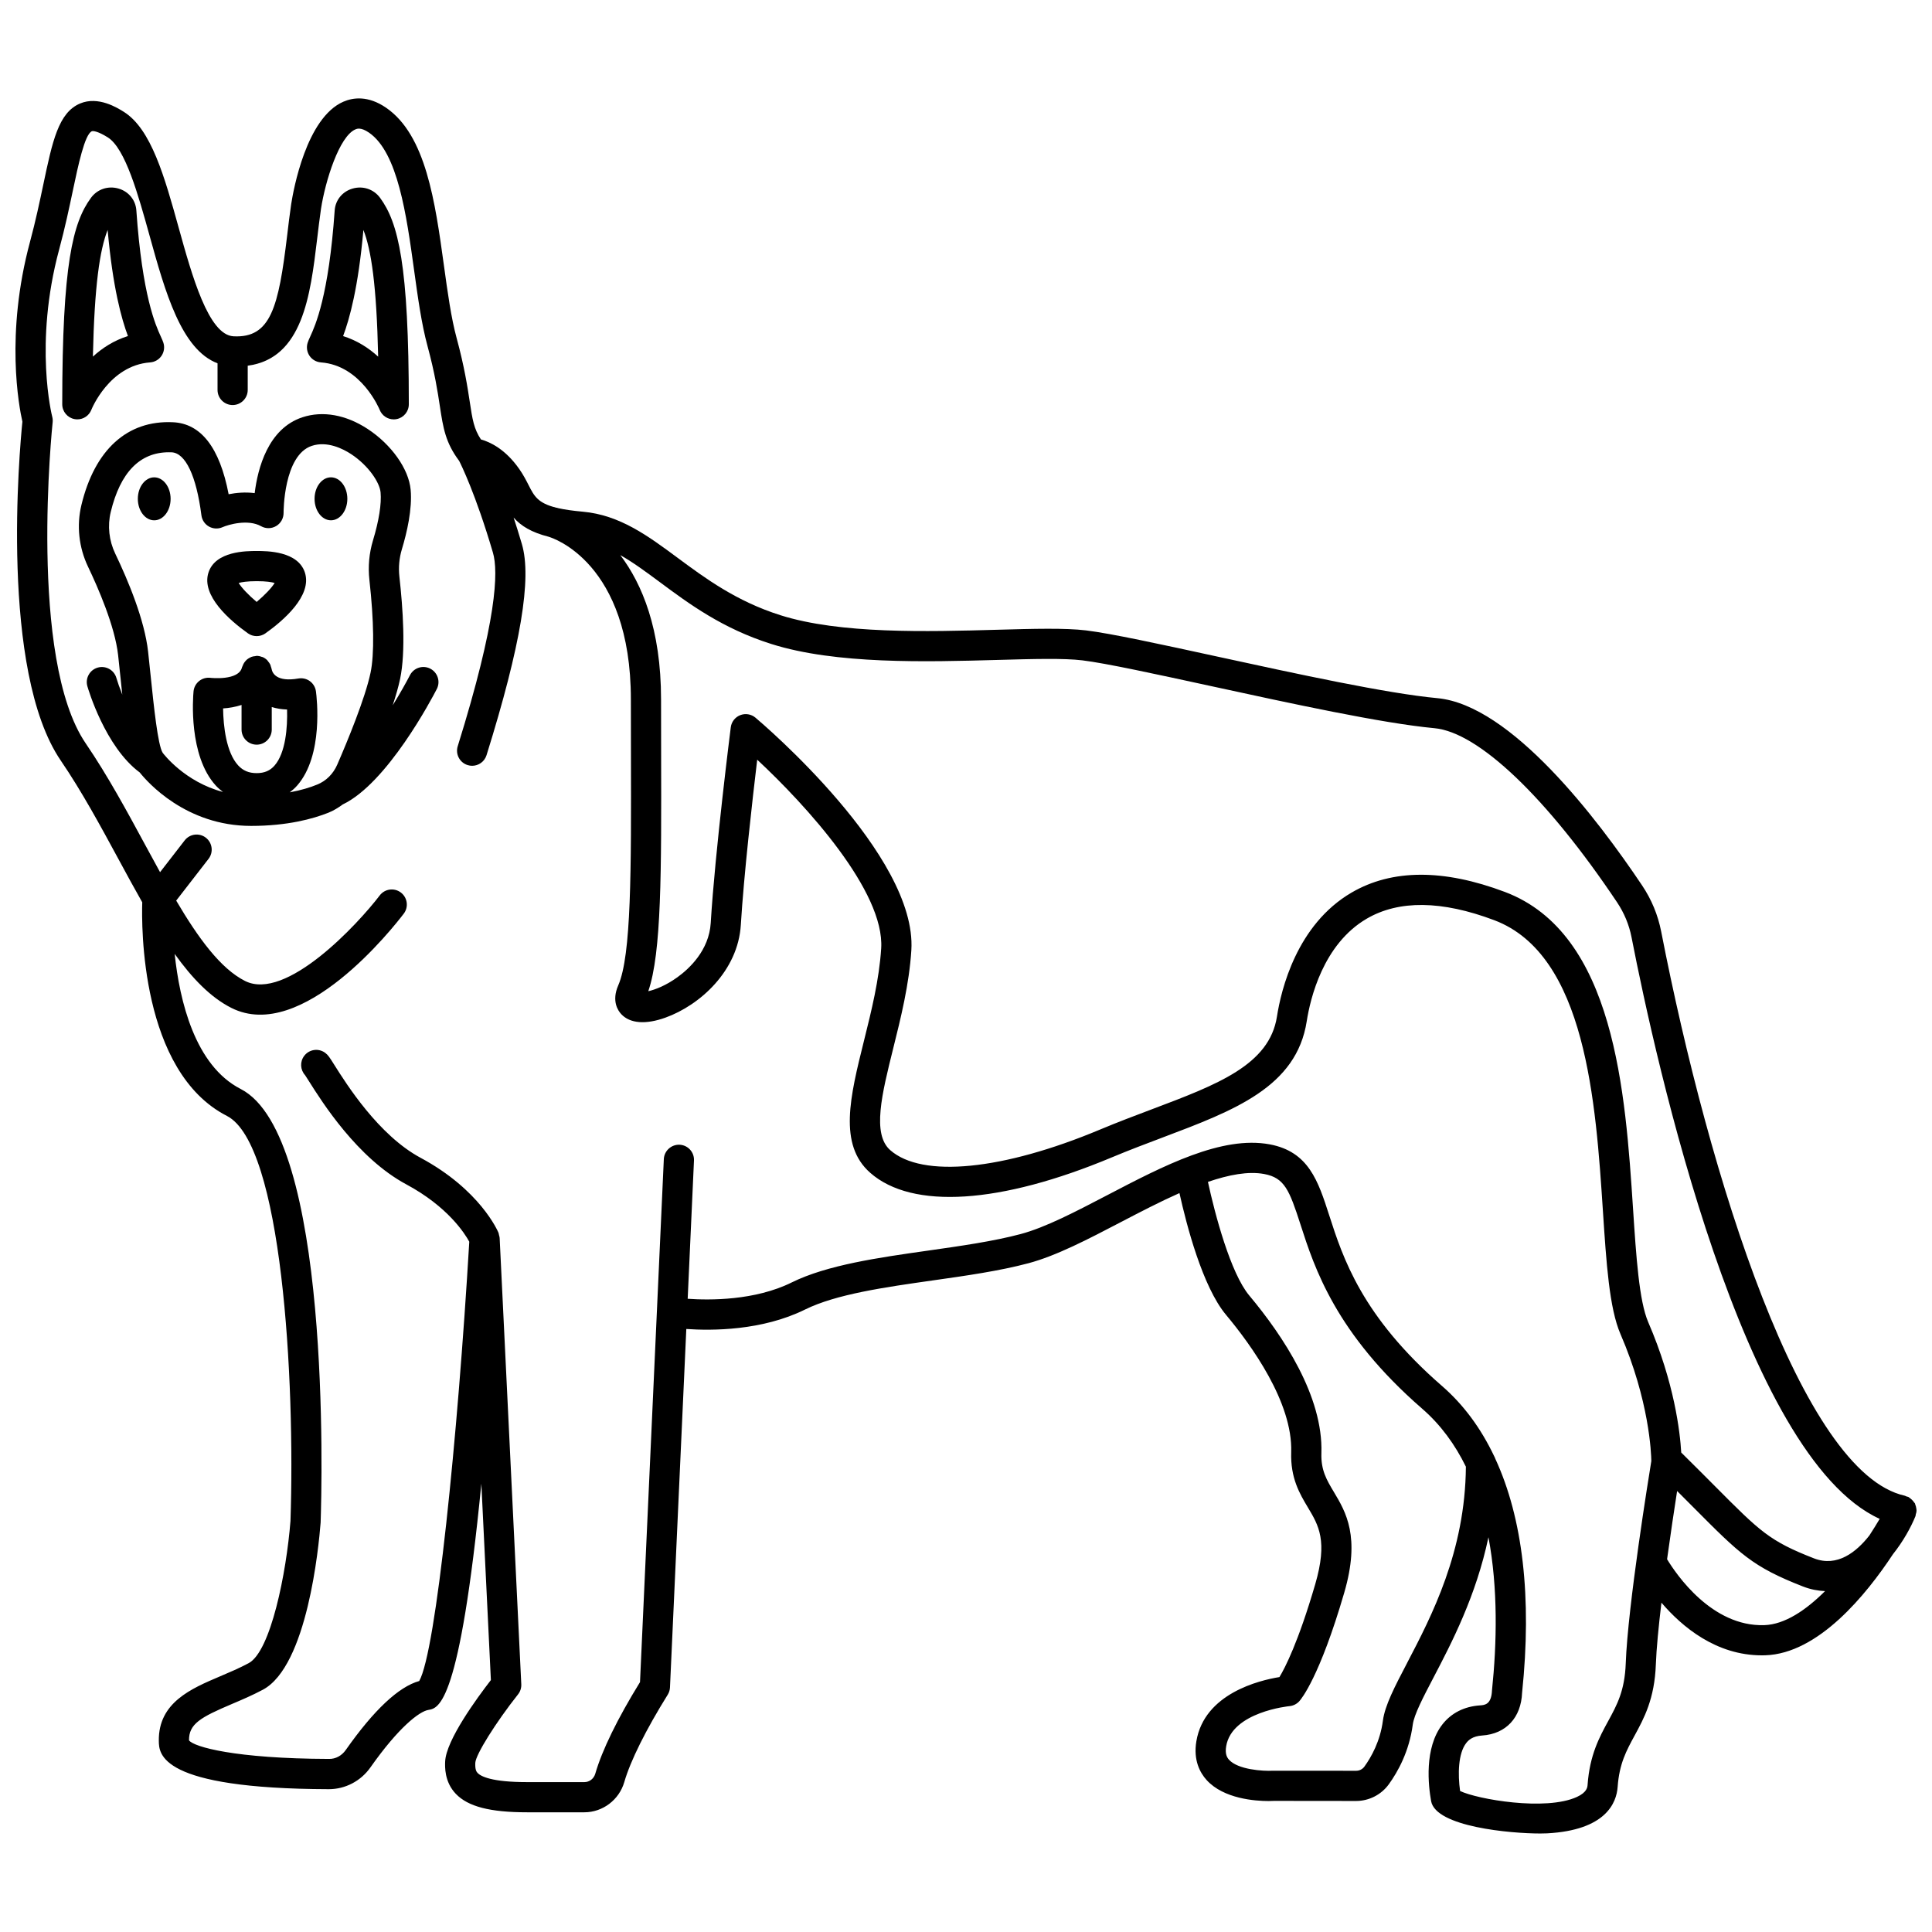
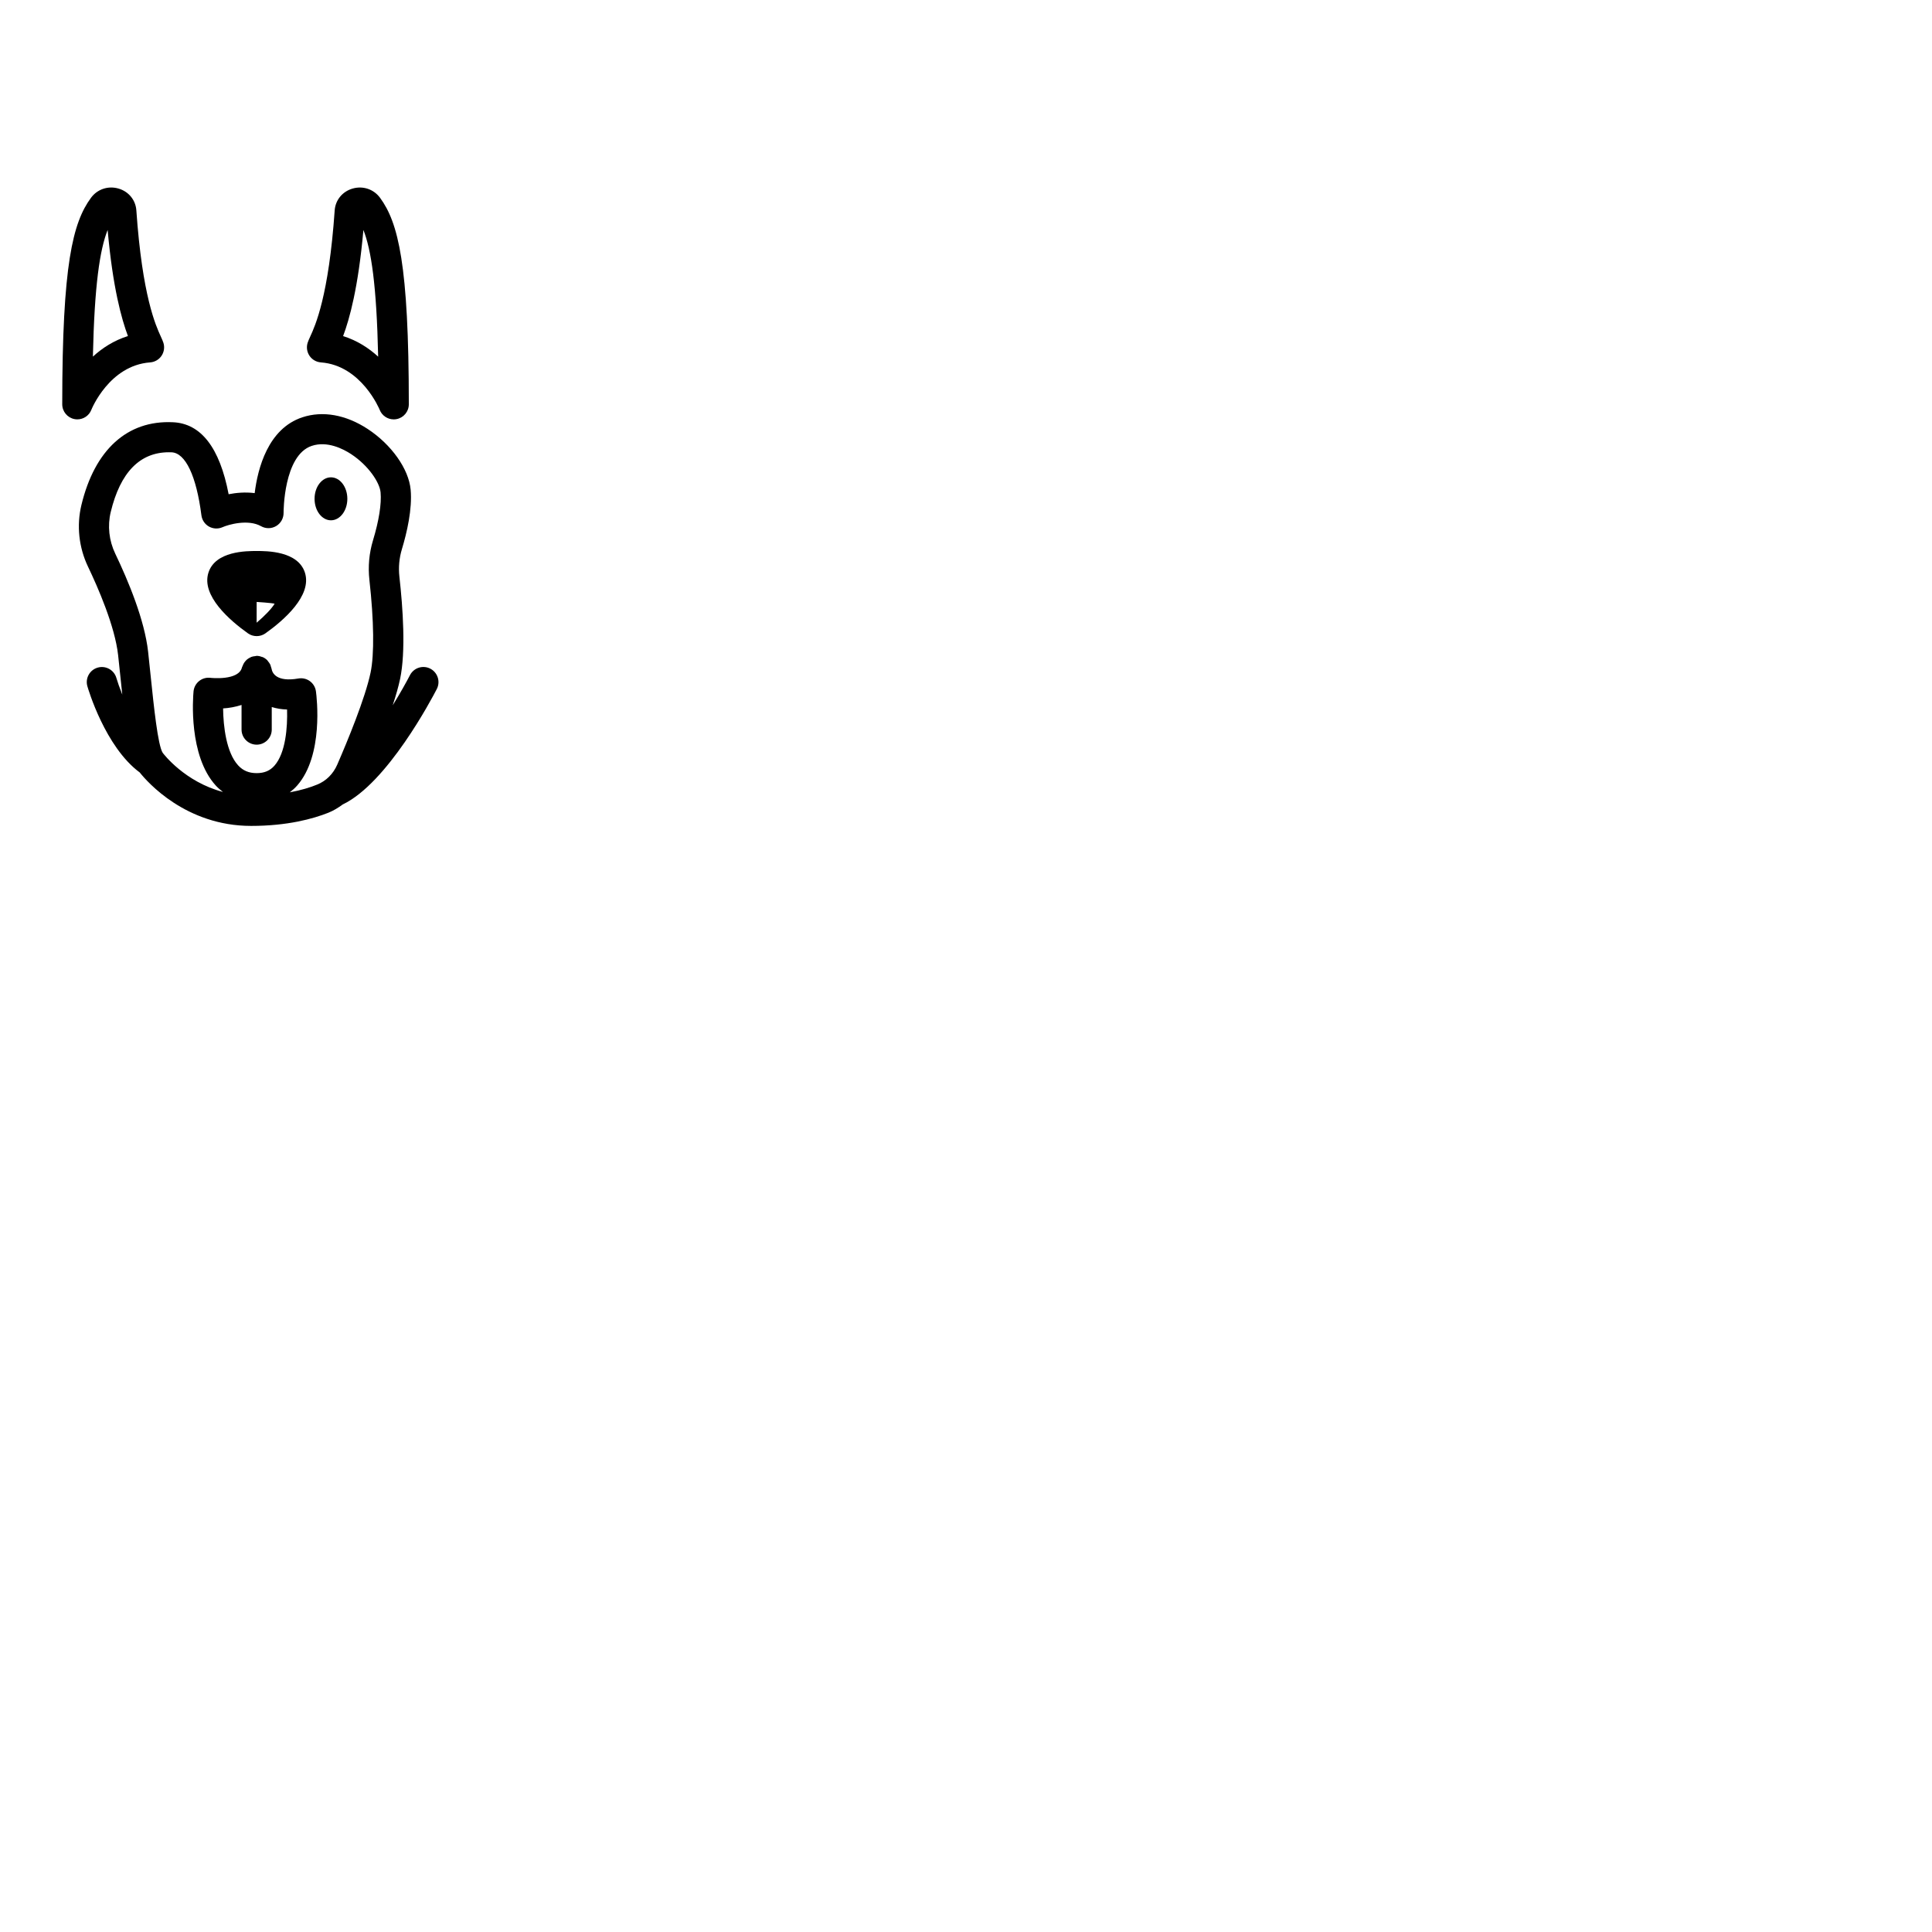
<svg xmlns="http://www.w3.org/2000/svg" width="800px" height="800px" version="1.1" viewBox="144 144 512 512">
  <defs>
    <clipPath id="a">
-       <path d="m148.09 170h503.81v460h-503.81z" />
-     </clipPath>
+       </clipPath>
  </defs>
  <path d="m258.03 321.2c-1.969-1.008-4.371-0.234-5.387 1.727-0.977 1.895-2.586 4.785-4.57 7.984 0.828-2.527 1.527-4.938 1.961-7 1.535-7.309 0.746-18.758-0.188-27.074-0.277-2.477-0.051-4.938 0.668-7.32 1.316-4.352 2.781-10.617 2.312-15.746-0.504-5.496-5.086-11.965-11.395-16.098-5.754-3.769-11.891-4.871-17.293-3.09-9.109 3-11.836 13.543-12.645 20.098-2.504-0.324-4.914-0.09-6.902 0.293-2.367-12.359-7.336-18.773-14.801-19.078-12.062-0.562-20.68 7.289-24.211 21.922-1.316 5.441-0.691 11.258 1.75 16.367 2.609 5.453 7.121 15.746 7.973 23.422 0.246 2.238 0.48 4.5 0.711 6.723 0.137 1.32 0.266 2.543 0.395 3.75-0.723-1.801-1.262-3.375-1.566-4.422-0.613-2.121-2.828-3.34-4.945-2.738-2.125 0.609-3.352 2.82-2.742 4.941 0.191 0.668 4.695 16.055 13.875 22.848 2.012 2.523 12.223 14.164 29.523 14.164 9.656 0 16.445-1.895 20.445-3.484 1.387-0.551 2.644-1.332 3.832-2.203 11.809-5.629 23.613-28.043 24.93-30.594 1.008-1.969 0.234-4.379-1.73-5.391zm-46.012 20.145c2.207 0 4-1.793 4-4v-5.973c1.246 0.391 2.598 0.613 4.059 0.656 0.137 4.711-0.371 11.496-3.332 14.867-1.191 1.359-2.695 1.992-4.731 1.992-2.062 0-3.621-0.656-4.91-2.062-3.141-3.434-3.922-10.328-3.981-15.086 1.602-0.098 3.277-0.395 4.891-0.918v6.535c0.008 2.199 1.793 3.988 4.004 3.988zm8.777 12.633c0.699-0.539 1.367-1.133 1.973-1.82 6.988-7.984 5.191-23.227 4.961-24.941-0.145-1.078-0.719-2.051-1.594-2.695-0.875-0.645-1.977-0.898-3.047-0.715-5.82 1.02-6.914-1.469-7.098-2.481-0.027-0.234-0.133-0.438-0.199-0.656-0.055-0.184-0.082-0.367-0.164-0.539-0.148-0.316-0.352-0.582-0.57-0.848-0.094-0.109-0.152-0.238-0.258-0.34-0.348-0.34-0.75-0.621-1.203-0.812-0.07-0.031-0.156-0.027-0.227-0.055-0.355-0.129-0.723-0.242-1.117-0.266-0.043-0.004-0.082 0.016-0.129 0.016-0.035 0-0.062-0.02-0.105-0.02-0.137 0-0.25 0.062-0.387 0.078-0.352 0.031-0.691 0.082-1.016 0.203-0.156 0.059-0.293 0.145-0.438 0.219-0.293 0.152-0.559 0.324-0.805 0.539-0.133 0.121-0.242 0.242-0.355 0.379-0.195 0.227-0.359 0.473-0.504 0.742-0.098 0.184-0.172 0.359-0.238 0.559-0.039 0.121-0.117 0.215-0.148 0.34-0.848 3.562-8.191 2.793-8.324 2.769-1.078-0.141-2.168 0.156-3.016 0.832-0.852 0.676-1.395 1.676-1.496 2.758-0.16 1.715-1.355 17 5.898 24.957 0.582 0.641 1.234 1.184 1.898 1.695-10.121-2.68-15.703-10.027-15.973-10.383-1.285-1.988-2.359-12.402-3.148-20.008-0.23-2.238-0.469-4.523-0.715-6.781-0.934-8.406-5.25-18.773-8.711-25.992-1.656-3.453-2.078-7.375-1.191-11.035 2.535-10.5 7.719-15.824 15.41-15.824 0.23 0 0.465 0.004 0.699 0.012 3.695 0.152 6.582 6.238 7.922 16.699 0.16 1.25 0.898 2.356 2 2.977 1.102 0.617 2.422 0.684 3.582 0.172 1.551-0.688 6.769-2.207 10.227-0.262 1.25 0.707 2.777 0.684 4.008-0.051 1.23-0.73 1.977-2.07 1.957-3.504-0.004-0.152-0.027-15.262 7.484-17.742 4.09-1.348 8.277 0.789 10.406 2.184 4.582 3.008 7.578 7.516 7.816 10.145 0.277 3-0.434 7.508-2.004 12.695-1.031 3.422-1.355 6.965-0.957 10.523 1.207 10.773 1.32 19.719 0.309 24.539-1.43 6.824-6.144 18.211-8.828 24.387-1.074 2.477-2.973 4.356-5.34 5.297-1.742 0.723-4.156 1.48-7.246 2.055z" />
  <path d="m229.04 240.04c10.742 0.793 15.539 12.461 15.578 12.562 0.609 1.551 2.102 2.539 3.723 2.539 0.246 0 0.496-0.023 0.746-0.07 1.887-0.355 3.254-2.008 3.254-3.926 0-37.09-2.797-48.152-7.625-54.727-1.68-2.285-4.543-3.246-7.293-2.438-2.684 0.777-4.539 3.047-4.727 5.781-1.582 22.727-5.148 30.52-6.492 33.449-0.328 0.707-0.551 1.238-0.676 1.633-0.371 1.168-0.188 2.438 0.496 3.453 0.68 1.008 1.793 1.656 3.016 1.742zm11.266-35.102c2.07 5.258 3.496 14.598 3.91 33.578-2.445-2.242-5.523-4.269-9.289-5.449 1.688-4.504 4.012-12.773 5.379-28.129z" />
  <path d="m168.21 252.6c0.043-0.117 4.734-11.766 15.578-12.562 1.223-0.09 2.336-0.734 3.019-1.746 0.684-1.016 0.867-2.289 0.496-3.453-0.125-0.395-0.348-0.922-0.676-1.633-1.344-2.93-4.914-10.723-6.492-33.449-0.184-2.738-2.039-5.012-4.723-5.785-2.75-0.805-5.617 0.16-7.293 2.438-4.832 6.574-7.625 17.637-7.625 54.727 0 1.918 1.367 3.57 3.254 3.926 0.25 0.047 0.5 0.07 0.746 0.07 1.617 0.004 3.106-0.98 3.715-2.531zm4.316-47.668c1.367 15.355 3.691 23.625 5.379 28.125-3.766 1.18-6.84 3.207-9.289 5.449 0.418-18.973 1.836-28.312 3.91-33.574z" />
  <g clip-path="url(#a)">
    <path d="m651.9 544.32c0-0.219-0.043-0.426-0.074-0.641-0.051-0.328-0.125-0.641-0.258-0.945-0.039-0.098-0.031-0.207-0.078-0.305-0.059-0.113-0.172-0.18-0.242-0.289-0.172-0.27-0.371-0.5-0.613-0.723-0.18-0.168-0.355-0.32-0.562-0.453-0.109-0.066-0.18-0.176-0.297-0.234-0.176-0.094-0.367-0.094-0.551-0.156-0.148-0.051-0.266-0.16-0.418-0.191-27.328-6.004-51.867-84.297-64.578-149.52-0.852-4.371-2.551-8.48-5.055-12.215-11.895-17.754-34.766-47.816-54.266-49.629-13.363-1.242-37.23-6.434-58.289-11.016-15.16-3.301-28.246-6.144-34.812-6.941-5.512-0.668-13.898-0.441-23.613-0.168-18.504 0.512-41.535 1.152-57.383-3.859-11.695-3.699-19.941-9.805-27.219-15.195-7.883-5.84-15.328-11.352-25.141-12.238-2.695-0.242-4.797-0.551-6.481-0.926-0.168-0.051-0.332-0.105-0.383-0.117-0.055-0.016-0.109 0-0.16-0.012-4.894-1.207-5.875-3.094-7.309-5.914-0.664-1.301-1.41-2.766-2.519-4.352-3.676-5.254-7.715-7.144-10.152-7.828-1.871-2.832-2.246-5.277-2.961-9.98-0.594-3.894-1.402-9.227-3.477-16.883-1.457-5.371-2.379-12.066-3.356-19.156-2.352-17.023-4.777-34.625-15.332-41.879-4.793-3.297-8.797-2.695-11.309-1.609-9.828 4.242-13.254 23.352-13.852 27.176-0.402 2.758-0.738 5.555-1.066 8.309-2.273 18.969-4.332 27.219-14.227 26.691-6.629-0.359-10.996-16.105-14.512-28.762-3.738-13.453-7.266-26.164-14.555-30.73-1.68-1.051-6.773-4.246-11.594-2.199-5.723 2.43-7.312 9.977-9.719 21.41-0.957 4.535-2.039 9.676-3.527 15.203-6.613 24.527-2.938 43.691-2.027 47.699-0.754 7.457-6.043 66.047 10.172 89.816 5.562 8.152 10.535 17.34 15.348 26.223 2.09 3.867 4.164 7.672 6.242 11.336-0.195 6.059-0.531 44.848 22.434 56.609 14.656 7.504 18.105 69.938 16.848 107.35-1.078 13.758-5.234 34.551-11.086 37.68-2.481 1.328-5.066 2.422-7.57 3.488-7.664 3.254-16.352 6.941-16.234 17.082 0.039 3.473 0.145 12.691 45.016 12.824h0.039c4.363 0 8.48-2.156 11.02-5.766 7.469-10.613 12.949-14.844 15.371-15.238 2.723-0.449 8.293-1.371 14.027-59.957l2.527 52.047c-3.703 4.781-11.871 15.945-12.117 21.57-0.059 1.332-0.23 5.387 2.828 8.582 3.238 3.379 9.059 4.887 18.875 4.887h15.188c4.867 0 9.223-3.301 10.582-8.02 1.621-5.606 5.707-13.828 11.504-23.137 0.363-0.582 0.57-1.246 0.602-1.93l4.328-94.996c6.766 0.473 20.082 0.477 31.469-5.156 8.246-4.078 21.238-5.922 33.805-7.707 8.719-1.234 17.73-2.516 25.398-4.562 7.418-1.984 15.766-6.344 24.609-10.961 5.004-2.609 10.258-5.344 15.406-7.629 1.852 8.359 6.106 24.809 12.344 32.266 6.633 7.93 17.703 23.203 17.27 36.391-0.223 6.883 2.258 11.031 4.449 14.695 2.832 4.734 5.273 8.82 1.914 20.324-4.5 15.414-8.039 22.211-9.477 24.586-5.336 0.863-19.895 4.363-22.016 17-0.852 5.066 0.996 8.379 2.695 10.266 4.523 5.023 12.965 5.586 16.434 5.586 0.77 0 1.293-0.027 1.48-0.039l21.711 0.023h0.008c3.43 0 6.676-1.66 8.676-4.43 2.375-3.281 5.402-8.684 6.344-15.801 0.348-2.644 2.754-7.246 5.543-12.574 4.762-9.102 11.254-21.57 14.512-37.094 2.562 13.574 2.231 28.133 0.938 40.617-0.156 3.75-1.961 3.871-3.156 3.949-4.172 0.277-7.621 2.019-9.977 5.035-4.887 6.258-3.723 16.312-3 20.336 1.23 6.836 21.09 8.582 28.918 8.582 0.711 0 1.324-0.012 1.816-0.039 15.57-0.836 18.398-8.07 18.699-12.305 0.438-6.164 2.32-9.613 4.496-13.609 2.484-4.559 5.297-9.723 5.629-18.855 0.152-4.211 0.73-10.078 1.48-16.359 5.496 6.418 14.496 13.953 26.594 13.953 0.297 0 0.602-0.004 0.898-0.012 14.113-0.434 26.805-16.086 33.863-26.785 2.711-3.398 4.746-7.094 5.969-10.086 0.062-0.16 0.039-0.332 0.082-0.496 0.117-0.324 0.199-0.648 0.199-0.98zm-303.5-229.66c17.129 5.418 40.91 4.758 60.012 4.227 9.395-0.262 17.508-0.484 22.426 0.113 6.195 0.75 19.738 3.699 34.074 6.816 21.281 4.629 45.402 9.875 59.25 11.164 11.664 1.082 29.742 18.324 48.363 46.117 1.906 2.848 3.203 5.973 3.852 9.297 6.414 32.902 29.504 137.66 65.762 154.12-0.801 1.355-1.715 2.84-2.723 4.387-3.438 4.398-8.535 8.484-14.699 6.078-11.781-4.594-14.254-7.086-26.16-19.055-2.535-2.547-5.504-5.527-9.012-8.988-0.309-5.367-1.785-18.441-8.754-34.57-2.41-5.578-3.188-17.414-4.012-29.945-2.023-30.828-4.797-73.051-33.973-84.051-16.254-6.125-29.926-6.07-40.621 0.172-14.562 8.496-18.684 25.805-19.777 32.848-1.996 12.828-15.75 18.02-33.168 24.586-4.402 1.66-8.992 3.391-13.637 5.336-25.867 10.836-47.203 12.945-55.684 5.484-4.859-4.266-2.227-14.84 0.82-27.078 1.977-7.922 4.211-16.902 4.777-25.895 1.59-25.188-39.551-60.152-41.309-61.633-1.125-0.945-2.668-1.199-4.031-0.668-1.363 0.531-2.328 1.766-2.512 3.219-0.039 0.328-4.168 32.883-5.312 51.848-0.441 7.281-5.707 12.133-8.805 14.371-3.066 2.219-5.902 3.309-7.742 3.719 3.519-10.254 3.473-31.531 3.402-62.867l-0.02-14.469c0-18.633-5.031-30.609-10.797-38.227 3.352 1.883 6.703 4.363 10.445 7.133 7.773 5.777 16.59 12.309 29.562 16.41zm168.47 270.1c-3.266 6.25-5.852 11.184-6.387 15.234-0.723 5.453-3.059 9.621-4.894 12.16-0.512 0.711-1.316 1.121-2.195 1.121h-0.004l-21.961-0.016c-2.812 0.164-9.387-0.309-11.727-2.91-0.531-0.586-1.094-1.531-0.75-3.59 1.527-9.098 16.617-10.598 16.762-10.613 1.008-0.09 1.945-0.559 2.625-1.312 0.531-0.594 5.394-6.441 11.898-28.746 4.336-14.859 0.414-21.41-2.731-26.672-1.934-3.238-3.469-5.797-3.32-10.328 0.488-15.047-10.133-31.027-19.129-41.781-4.945-5.91-9.082-21.508-10.938-30.094 5.5-1.875 10.656-2.879 14.91-2.086 5.371 1.004 6.66 4.219 9.609 13.359 3.711 11.512 9.316 28.91 32.273 48.852 4.934 4.285 8.711 9.523 11.566 15.348-0.172 22.457-9.062 39.559-15.609 52.074zm57.969 0.043c-0.266 7.25-2.301 10.992-4.664 15.32-2.293 4.203-4.891 8.969-5.449 16.871-0.039 0.594-0.141 1.984-2.824 3.211-8.293 3.809-26.441 0.609-30.965-1.574-0.621-4.414-0.523-9.961 1.637-12.723 0.602-0.77 1.688-1.812 4.203-1.98 6.363-0.426 10.328-4.758 10.594-11.348 2.637-25.316 0.168-46.277-7.109-62.016-0.078-0.234-0.176-0.453-0.297-0.668-3.527-7.418-8.129-13.656-13.816-18.594-21.273-18.477-26.262-33.961-29.906-45.266-2.914-9.035-5.426-16.84-15.75-18.77-12.707-2.367-28.133 5.668-43.031 13.449-8.438 4.406-16.41 8.57-22.973 10.32-7.203 1.922-15.977 3.168-24.457 4.375-13.191 1.871-26.832 3.809-36.227 8.453-9.754 4.828-21.727 4.734-27.562 4.324l1.668-36.648c0.102-2.207-1.609-4.074-3.816-4.176-2.188-0.09-4.074 1.609-4.176 3.816l-6.312 138.6c-5.969 9.684-10.062 18.059-11.848 24.258-0.387 1.34-1.551 2.242-2.898 2.242h-15.188c-9.383 0-12.23-1.516-13.102-2.418-0.359-0.379-0.688-0.969-0.613-2.703 0.129-2.199 5.422-10.676 11.328-18.137 0.602-0.754 0.906-1.711 0.859-2.676l-5.734-118.29c-0.012-0.266-0.109-0.512-0.172-0.77-0.039-0.156-0.047-0.316-0.105-0.465-0.012-0.035-0.012-0.07-0.023-0.109-0.191-0.461-4.867-11.41-20.66-19.887-11.109-5.961-19.656-19.543-22.875-24.656-1.238-1.969-1.613-2.559-2.363-3.129-1.762-1.34-4.269-0.988-5.598 0.777-1.184 1.562-1.043 3.715 0.234 5.109 0.207 0.301 0.527 0.816 0.961 1.5 3.527 5.602 12.891 20.48 25.859 27.441 10.996 5.902 15.508 13.016 16.695 15.199-3.082 51.965-8.797 108.53-13.266 116.42-5.457 1.527-12 7.664-19.465 18.273-1.062 1.512-2.684 2.426-4.5 2.371-24.824-0.07-35.805-3.191-37.043-4.918-0.051-4.371 3.074-6.113 11.363-9.633 2.668-1.133 5.418-2.301 8.219-3.793 11.758-6.289 14.797-37.844 15.297-44.285 0.352-10.469 2.766-102.65-21.184-114.91-12.133-6.215-16.18-23.348-17.496-35.797 4.59 6.398 9.469 11.504 15.02 14.309 18.754 9.473 42.984-21.414 45.688-24.969 1.336-1.754 0.996-4.262-0.758-5.602-1.758-1.332-4.266-0.996-5.602 0.758-5.809 7.625-24.848 28.168-35.715 22.668-6.5-3.285-12.387-11.383-18.227-21.289l8.57-11.062c1.352-1.746 1.031-4.254-0.711-5.609-1.742-1.348-4.258-1.035-5.609 0.711l-6.527 8.426c-1.301-2.356-2.602-4.754-3.918-7.188-4.906-9.062-9.98-18.43-15.77-26.922-15.324-22.422-8.844-84.504-8.777-85.129 0.051-0.484 0.016-0.977-0.109-1.445-0.051-0.188-4.914-19.309 1.832-44.336 1.547-5.742 2.66-10.996 3.637-15.637 1.398-6.637 3.141-14.898 5.023-15.695 0.332-0.141 1.652 0.004 4.219 1.617 4.664 2.918 8.078 15.234 11.094 26.094 4.121 14.863 8.387 30.137 18 33.785v7.059c0 2.207 1.793 4 4 4 2.207 0 4-1.793 4-4v-6.426c14.559-1.934 16.594-18.598 18.387-33.527 0.324-2.688 0.648-5.414 1.035-8.074 1.145-7.391 4.832-19.18 9.109-21.023 0.395-0.172 1.445-0.629 3.606 0.859 7.644 5.254 9.926 21.789 11.941 36.379 1.016 7.352 1.973 14.293 3.559 20.152 1.957 7.219 2.691 12.086 3.285 15.996 0.875 5.758 1.484 9.621 5.106 14.457 0.48 0.938 4.383 8.785 8.953 24.316 1.48 5.019 1.059 17.996-9.328 51.301-0.66 2.106 0.516 4.352 2.629 5.008 0.395 0.125 0.801 0.184 1.191 0.184 1.703 0 3.281-1.094 3.816-2.812 9.07-29.07 12.043-46.844 9.367-55.938-0.75-2.559-1.48-4.863-2.191-7.035 1.93 2.199 4.656 3.914 9.297 5.09 0.012 0.004 0.02 0.012 0.031 0.016 0.887 0.258 21.746 6.746 21.746 43.098l0.02 14.484c0.066 30.953 0.121 53.316-3.367 61.289-1.824 4.168-0.047 6.723 0.801 7.629 2.32 2.484 6.488 2.805 11.73 0.91 9.098-3.277 19.223-12.371 19.957-24.59 0.797-13.145 3.055-33.004 4.34-43.758 12.938 12.062 33.812 34.898 32.855 50.004-0.523 8.266-2.574 16.504-4.555 24.469-3.68 14.773-6.859 27.535 1.664 35.02 11.129 9.773 34.473 8.273 64.051-4.117 4.555-1.906 9.051-3.602 13.367-5.231 19.074-7.191 35.539-13.398 38.25-30.84 0.918-5.914 4.312-20.41 15.906-27.172 8.516-4.969 19.883-4.832 33.773 0.398 24.352 9.176 26.926 48.43 28.812 77.086 0.906 13.82 1.691 25.75 4.652 32.598 7.641 17.676 8.148 31.578 8.176 33.648-0.656 4.012-6.223 38.359-6.781 53.613zm36.719-10.125c-13.918 0.461-23.367-13.508-25.766-17.469 0.949-6.894 1.934-13.402 2.66-18.078 1.602 1.602 3.074 3.078 4.422 4.434 12.273 12.336 15.57 15.656 28.922 20.867 2.035 0.797 3.981 1.145 5.859 1.23-5.066 5.047-10.672 8.848-16.098 9.016z" />
  </g>
-   <path d="m212.02 290.02c-2.707 0-10.949 0-12.781 5.738-1.957 6.121 5.715 12.703 10.465 16.082 0.691 0.496 1.504 0.738 2.32 0.738 0.816 0 1.625-0.246 2.32-0.738 4.75-3.379 12.422-9.961 10.465-16.082-1.84-5.738-10.082-5.738-12.789-5.738zm-0.004 13.5c-2.148-1.809-4.012-3.769-4.762-5.031 0.773-0.215 2.219-0.473 4.766-0.473s3.996 0.25 4.762 0.473c-0.75 1.258-2.617 3.219-4.766 5.031z" />
-   <path d="m184.87 270.5c-2.398 0-4.344 2.547-4.344 5.695 0 3.148 1.945 5.695 4.344 5.695 2.398 0 4.344-2.547 4.344-5.695-0.004-3.148-1.945-5.695-4.344-5.695z" />
+   <path d="m212.02 290.02c-2.707 0-10.949 0-12.781 5.738-1.957 6.121 5.715 12.703 10.465 16.082 0.691 0.496 1.504 0.738 2.32 0.738 0.816 0 1.625-0.246 2.32-0.738 4.75-3.379 12.422-9.961 10.465-16.082-1.84-5.738-10.082-5.738-12.789-5.738zm-0.004 13.5s3.996 0.25 4.762 0.473c-0.75 1.258-2.617 3.219-4.766 5.031z" />
  <path d="m236.05 276.19c0-3.144-1.945-5.695-4.344-5.695s-4.344 2.547-4.344 5.695c0 3.148 1.945 5.695 4.344 5.695s4.344-2.551 4.344-5.695z" />
</svg>